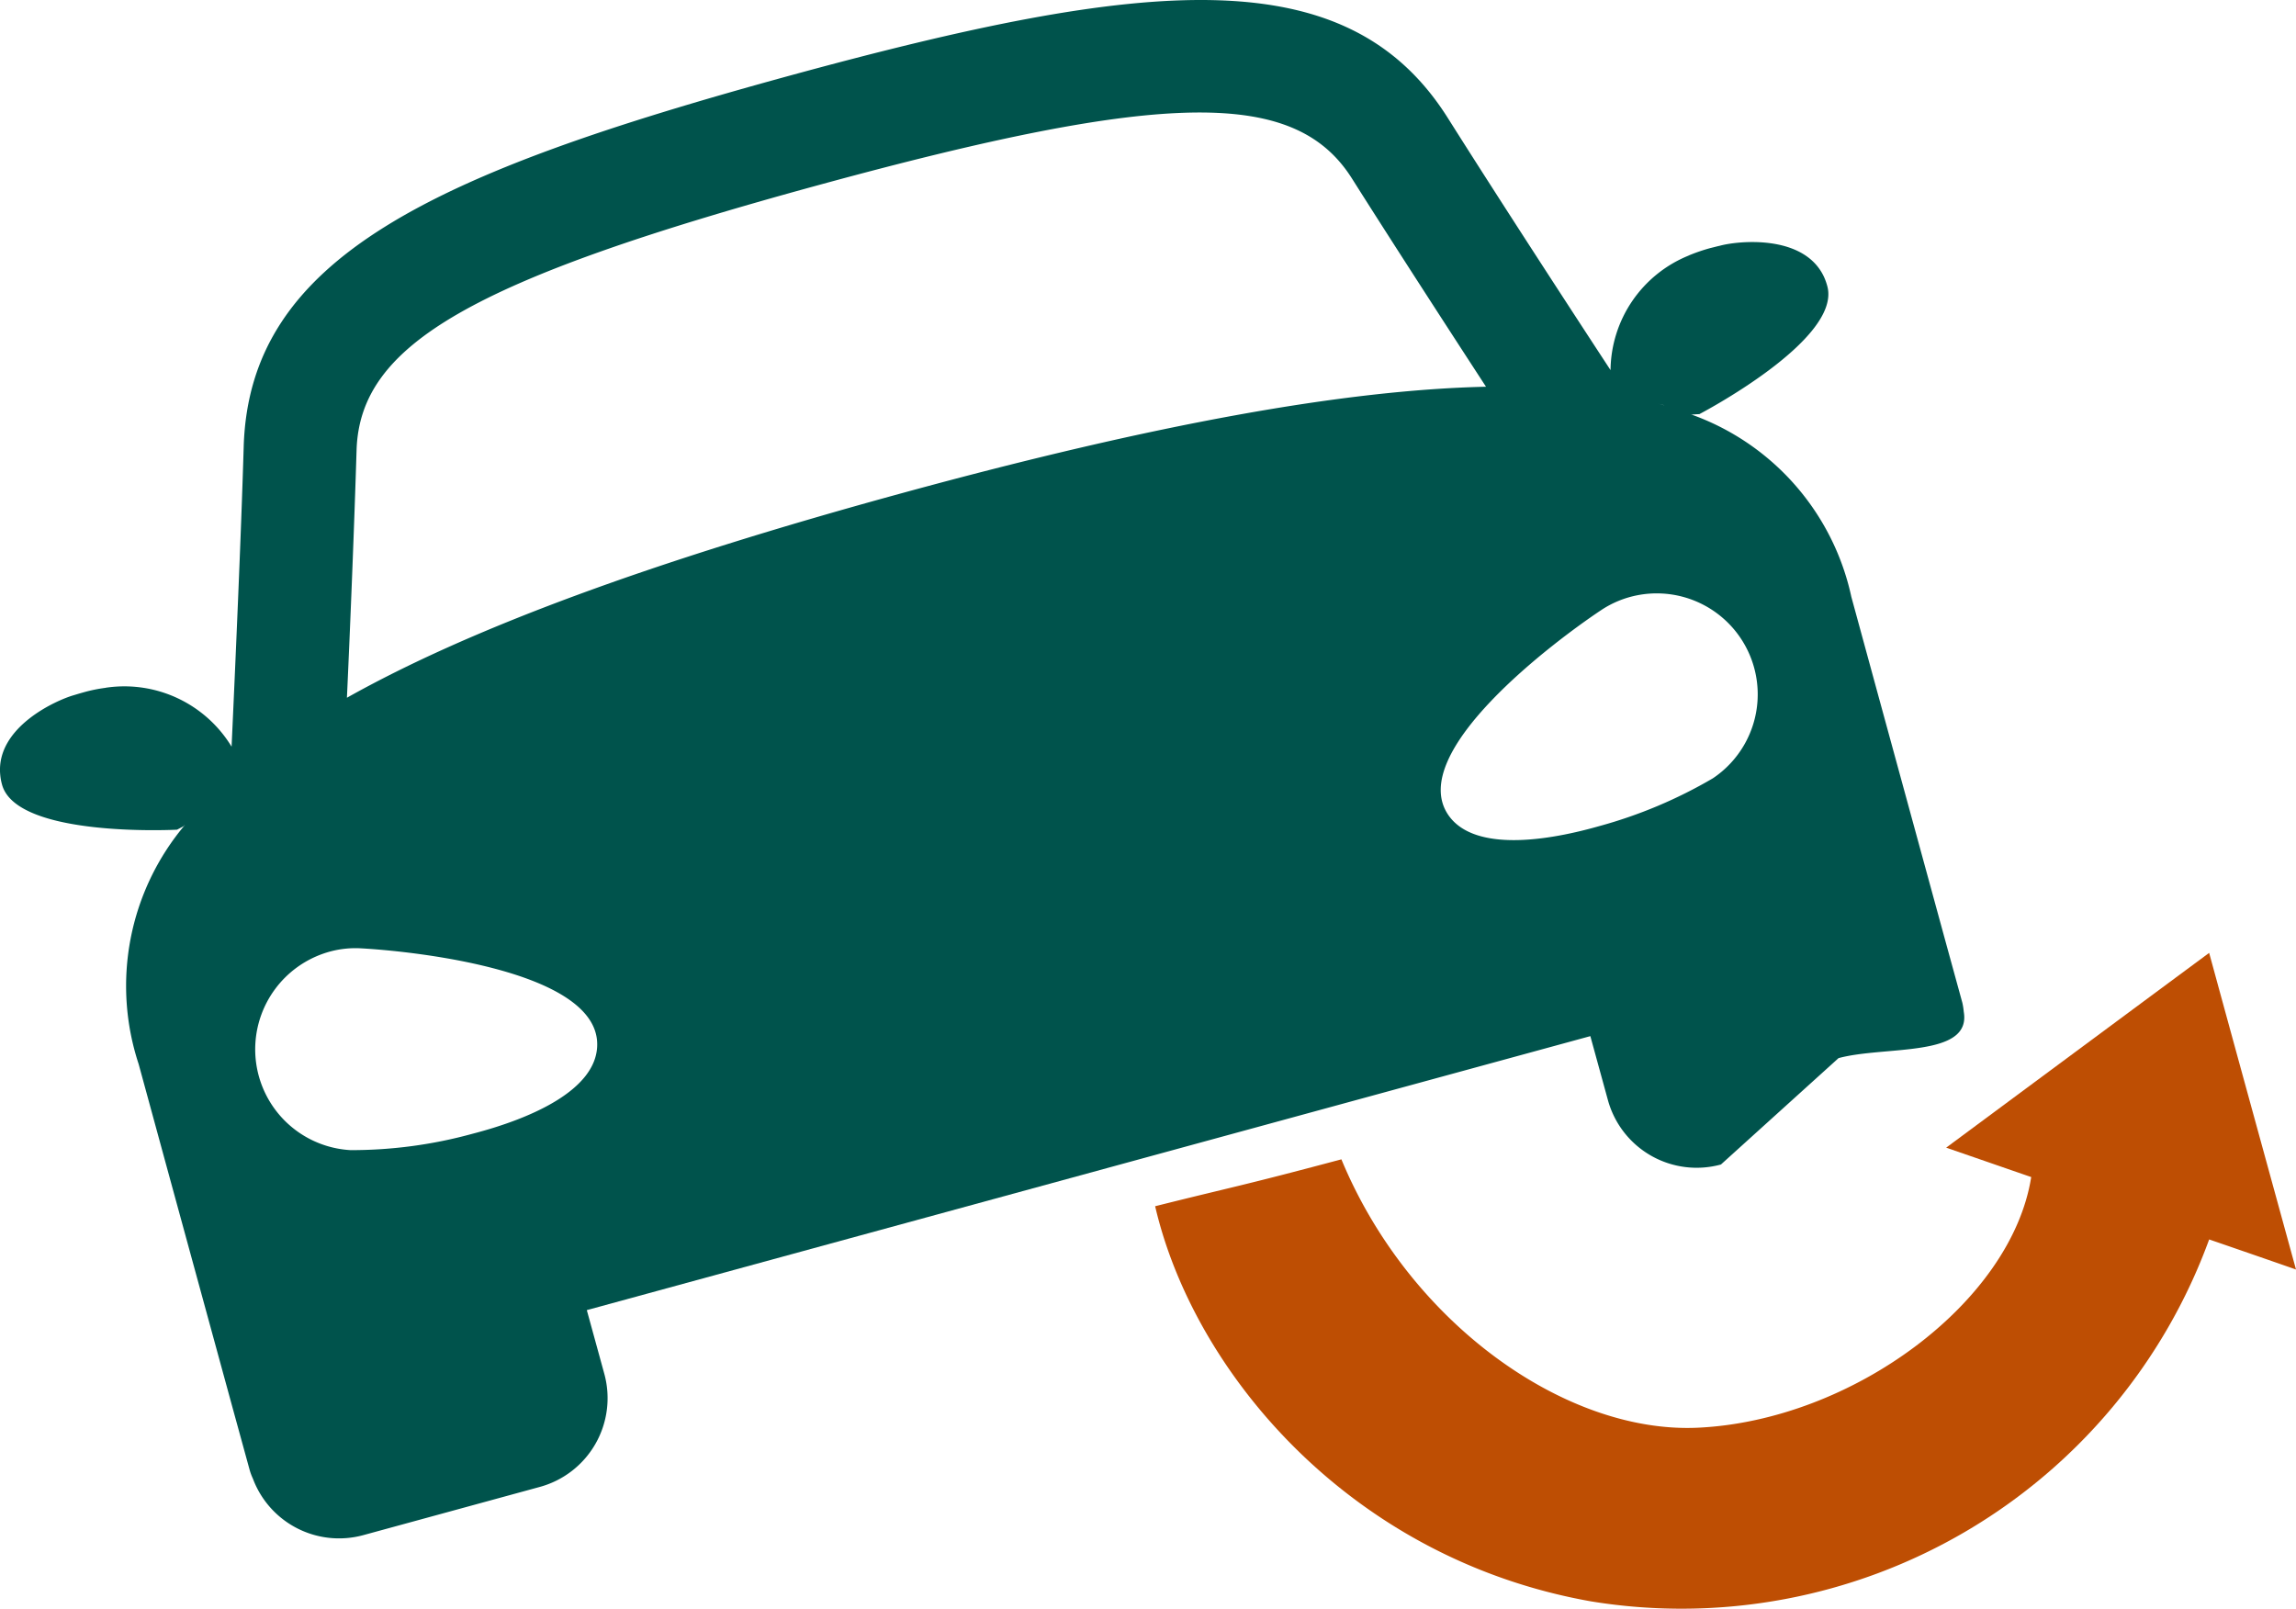
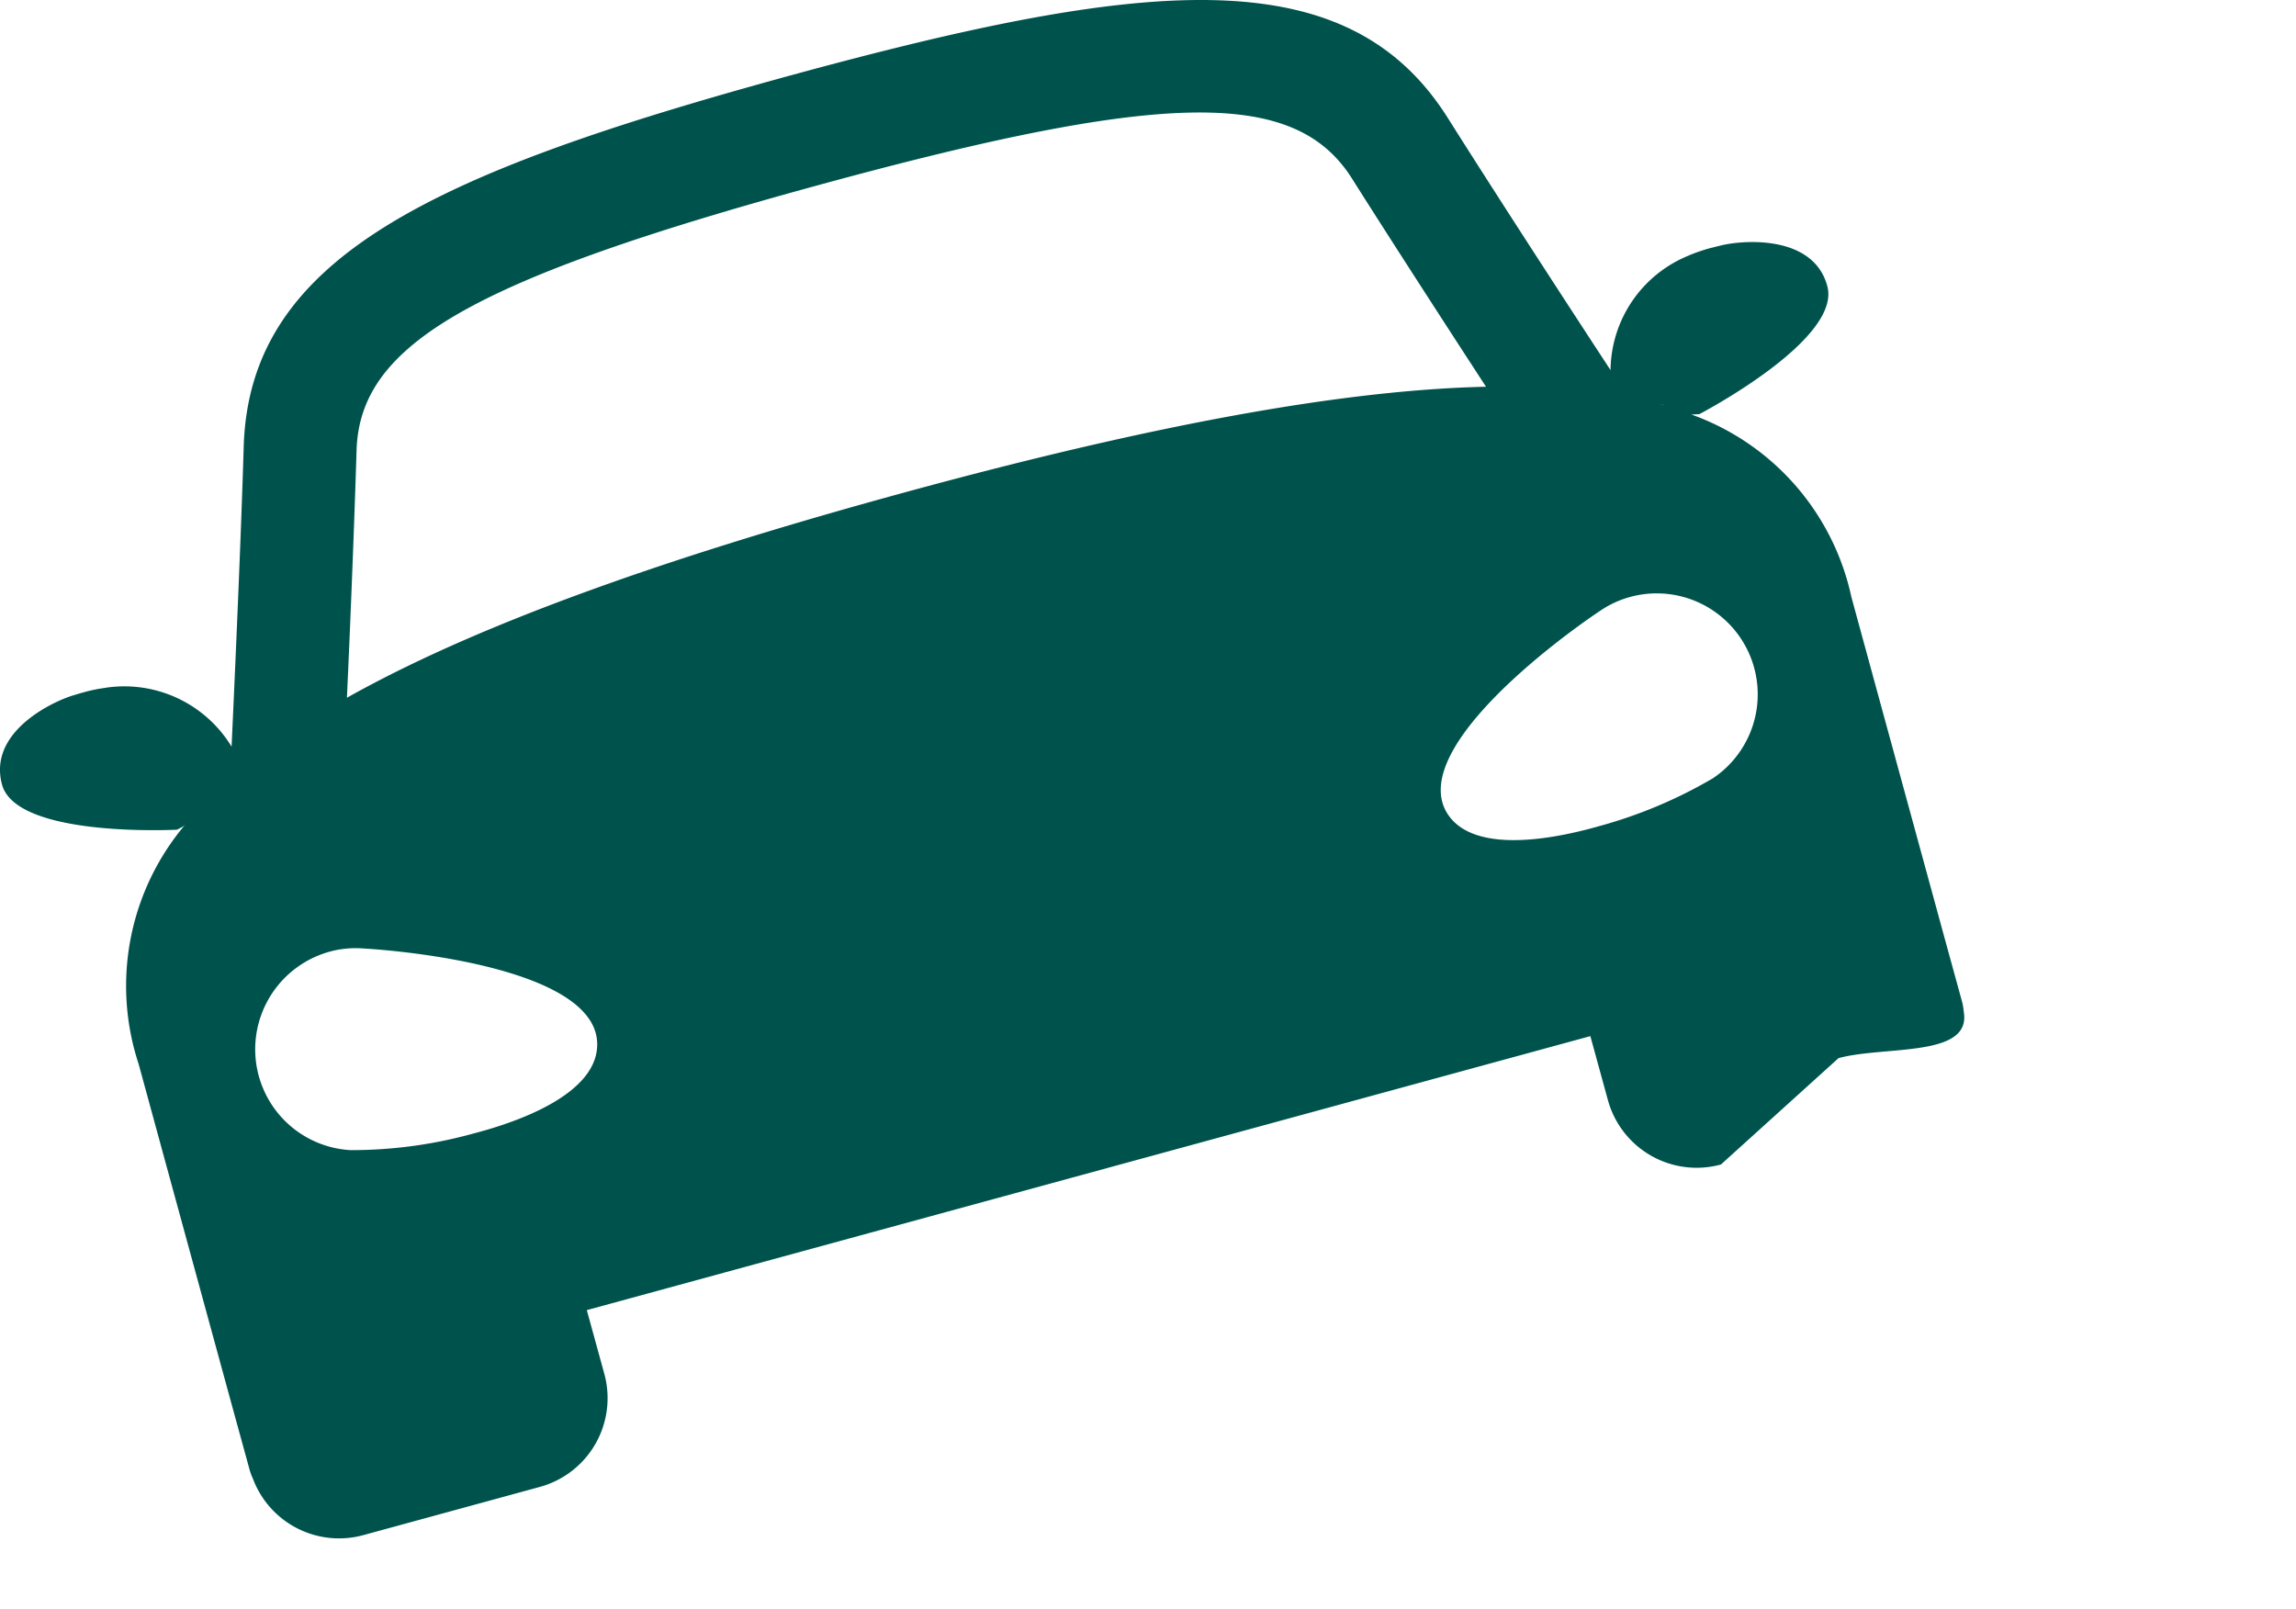
<svg xmlns="http://www.w3.org/2000/svg" width="102.316" height="71.708" viewBox="0 0 102.316 71.708">
  <g transform="translate(-0.144 -1.986)">
    <g transform="translate(22 19)">
      <g transform="translate(0.334)">
-         <path d="M-6.73,14.08c.16-3.49.33-7.76.43-11.04.15-4.72,5.15-7.59,20.6-11.81s21.22-4.29,23.75-.3C39.8-6.3,42.13-2.7,44.03.22,37.78.36,29.36,1.86,18.05,4.95S-1.28,11.02-6.73,14.08Zm-6.21,4.54c-.07.07-.14.15-.21.22.07-.07.14-.15.21-.22ZM-1.13,33.51a20.369,20.369,0,0,1-5.44.73,4.5,4.5,0,0,1-4.24-4.75A4.519,4.519,0,0,1-7.83,25.5a4.35,4.35,0,0,1,1.77-.25c2.48.14,10.67,1.04,10.48,4.39-.1,1.88-2.78,3.15-5.55,3.87ZM51.69.97c.1.03.2.05.3.08-.1-.02-.19-.05-.3-.08ZM42.34,19.29c-1.86-2.78,4.73-7.72,6.8-9.1a4.45,4.45,0,0,1,1.65-.68,4.5,4.5,0,0,1,3.35,8.16,20.862,20.862,0,0,1-5.06,2.13c-2.74.78-5.69,1.05-6.74-.51ZM53.54,1.44s6.35-3.31,5.7-5.7a2.6,2.6,0,0,0-.15-.42c-.9-1.92-3.86-1.6-4.65-1.38-.1.02-.24.06-.41.1a8.088,8.088,0,0,0-.94.32c-.01.01-.03.01-.04.02a5.569,5.569,0,0,0-3.47,5.1c-2.03-3.1-5.09-7.81-7.26-11.25-4.5-7.12-13.41-6.22-29.33-1.87h0C-2.94-9.28-11.07-5.54-11.33,2.88c-.12,4.06-.37,9.67-.54,13.38a5.592,5.592,0,0,0-5.58-2.63c-.02,0-.03.01-.05.01a6.772,6.772,0,0,0-.97.2c-.18.05-.31.09-.41.12-.79.22-3.5,1.43-3.3,3.55a2.408,2.408,0,0,0,.08.44c.65,2.39,7.8,2.01,7.8,2.01l.3-.16a.12.12,0,0,1,.05-.05,11.127,11.127,0,0,0-2.06,10.66l1.19,4.36,2.98,10.9.78,2.84a2.61,2.61,0,0,0,.14.37A4.1,4.1,0,0,0-6.01,51.4l7.87-2.15a4.1,4.1,0,0,0,2.88-5.04l-.78-2.84L48.68,29.16,49.46,32a4.1,4.1,0,0,0,5.04,2.88l5.24-4.74c2.06-.56,5.94-.01,5.58-2.07a3.1,3.1,0,0,0-.06-.39l-.78-2.84L61.5,13.94,60.31,9.58a11.121,11.121,0,0,0-7.18-8.14c.02.01.05.01.07.02Z" fill="#00534c" fill-rule="evenodd" />
+         <path d="M-6.73,14.08c.16-3.49.33-7.76.43-11.04.15-4.72,5.15-7.59,20.6-11.81s21.22-4.29,23.75-.3C39.8-6.3,42.13-2.7,44.03.22,37.78.36,29.36,1.86,18.05,4.95S-1.28,11.02-6.73,14.08Zm-6.21,4.54ZM-1.13,33.51a20.369,20.369,0,0,1-5.44.73,4.5,4.5,0,0,1-4.24-4.75A4.519,4.519,0,0,1-7.83,25.5a4.35,4.35,0,0,1,1.77-.25c2.48.14,10.67,1.04,10.48,4.39-.1,1.88-2.78,3.15-5.55,3.87ZM51.69.97c.1.03.2.05.3.08-.1-.02-.19-.05-.3-.08ZM42.34,19.29c-1.86-2.78,4.73-7.72,6.8-9.1a4.45,4.45,0,0,1,1.65-.68,4.5,4.5,0,0,1,3.35,8.16,20.862,20.862,0,0,1-5.06,2.13c-2.74.78-5.69,1.05-6.74-.51ZM53.54,1.44s6.35-3.31,5.7-5.7a2.6,2.6,0,0,0-.15-.42c-.9-1.92-3.86-1.6-4.65-1.38-.1.02-.24.06-.41.1a8.088,8.088,0,0,0-.94.32c-.01.01-.03.01-.04.02a5.569,5.569,0,0,0-3.47,5.1c-2.03-3.1-5.09-7.81-7.26-11.25-4.5-7.12-13.41-6.22-29.33-1.87h0C-2.94-9.28-11.07-5.54-11.33,2.88c-.12,4.06-.37,9.67-.54,13.38a5.592,5.592,0,0,0-5.58-2.63c-.02,0-.03.01-.05.01a6.772,6.772,0,0,0-.97.2c-.18.05-.31.09-.41.12-.79.22-3.5,1.43-3.3,3.55a2.408,2.408,0,0,0,.08.44c.65,2.39,7.8,2.01,7.8,2.01l.3-.16a.12.12,0,0,1,.05-.05,11.127,11.127,0,0,0-2.06,10.66l1.19,4.36,2.98,10.9.78,2.84a2.61,2.61,0,0,0,.14.37A4.1,4.1,0,0,0-6.01,51.4l7.87-2.15a4.1,4.1,0,0,0,2.88-5.04l-.78-2.84L48.68,29.16,49.46,32a4.1,4.1,0,0,0,5.04,2.88l5.24-4.74c2.06-.56,5.94-.01,5.58-2.07a3.1,3.1,0,0,0-.06-.39l-.78-2.84L61.5,13.94,60.31,9.58a11.121,11.121,0,0,0-7.18-8.14c.02.01.05.01.07.02Z" fill="#00534c" fill-rule="evenodd" />
      </g>
    </g>
-     <path d="M98.59,44.45c-3.92,2.9-7.71,5.71-11.72,8.68,1.45.5,2.63.91,3.79,1.31-.88,5.58-7.98,10.85-14.86,11.17-5.91.27-12.87-4.69-15.88-11.96-4.53,1.21-4.79,1.21-8.3,2.09,1.72,7.4,8.69,15.71,19.43,17.61A25.031,25.031,0,0,0,98.59,57.22c1.19.41,2.38.82,3.87,1.34-1.32-4.81-2.57-9.35-3.87-14.11" fill="#be4e03" fill-rule="evenodd" />
  </g>
</svg>